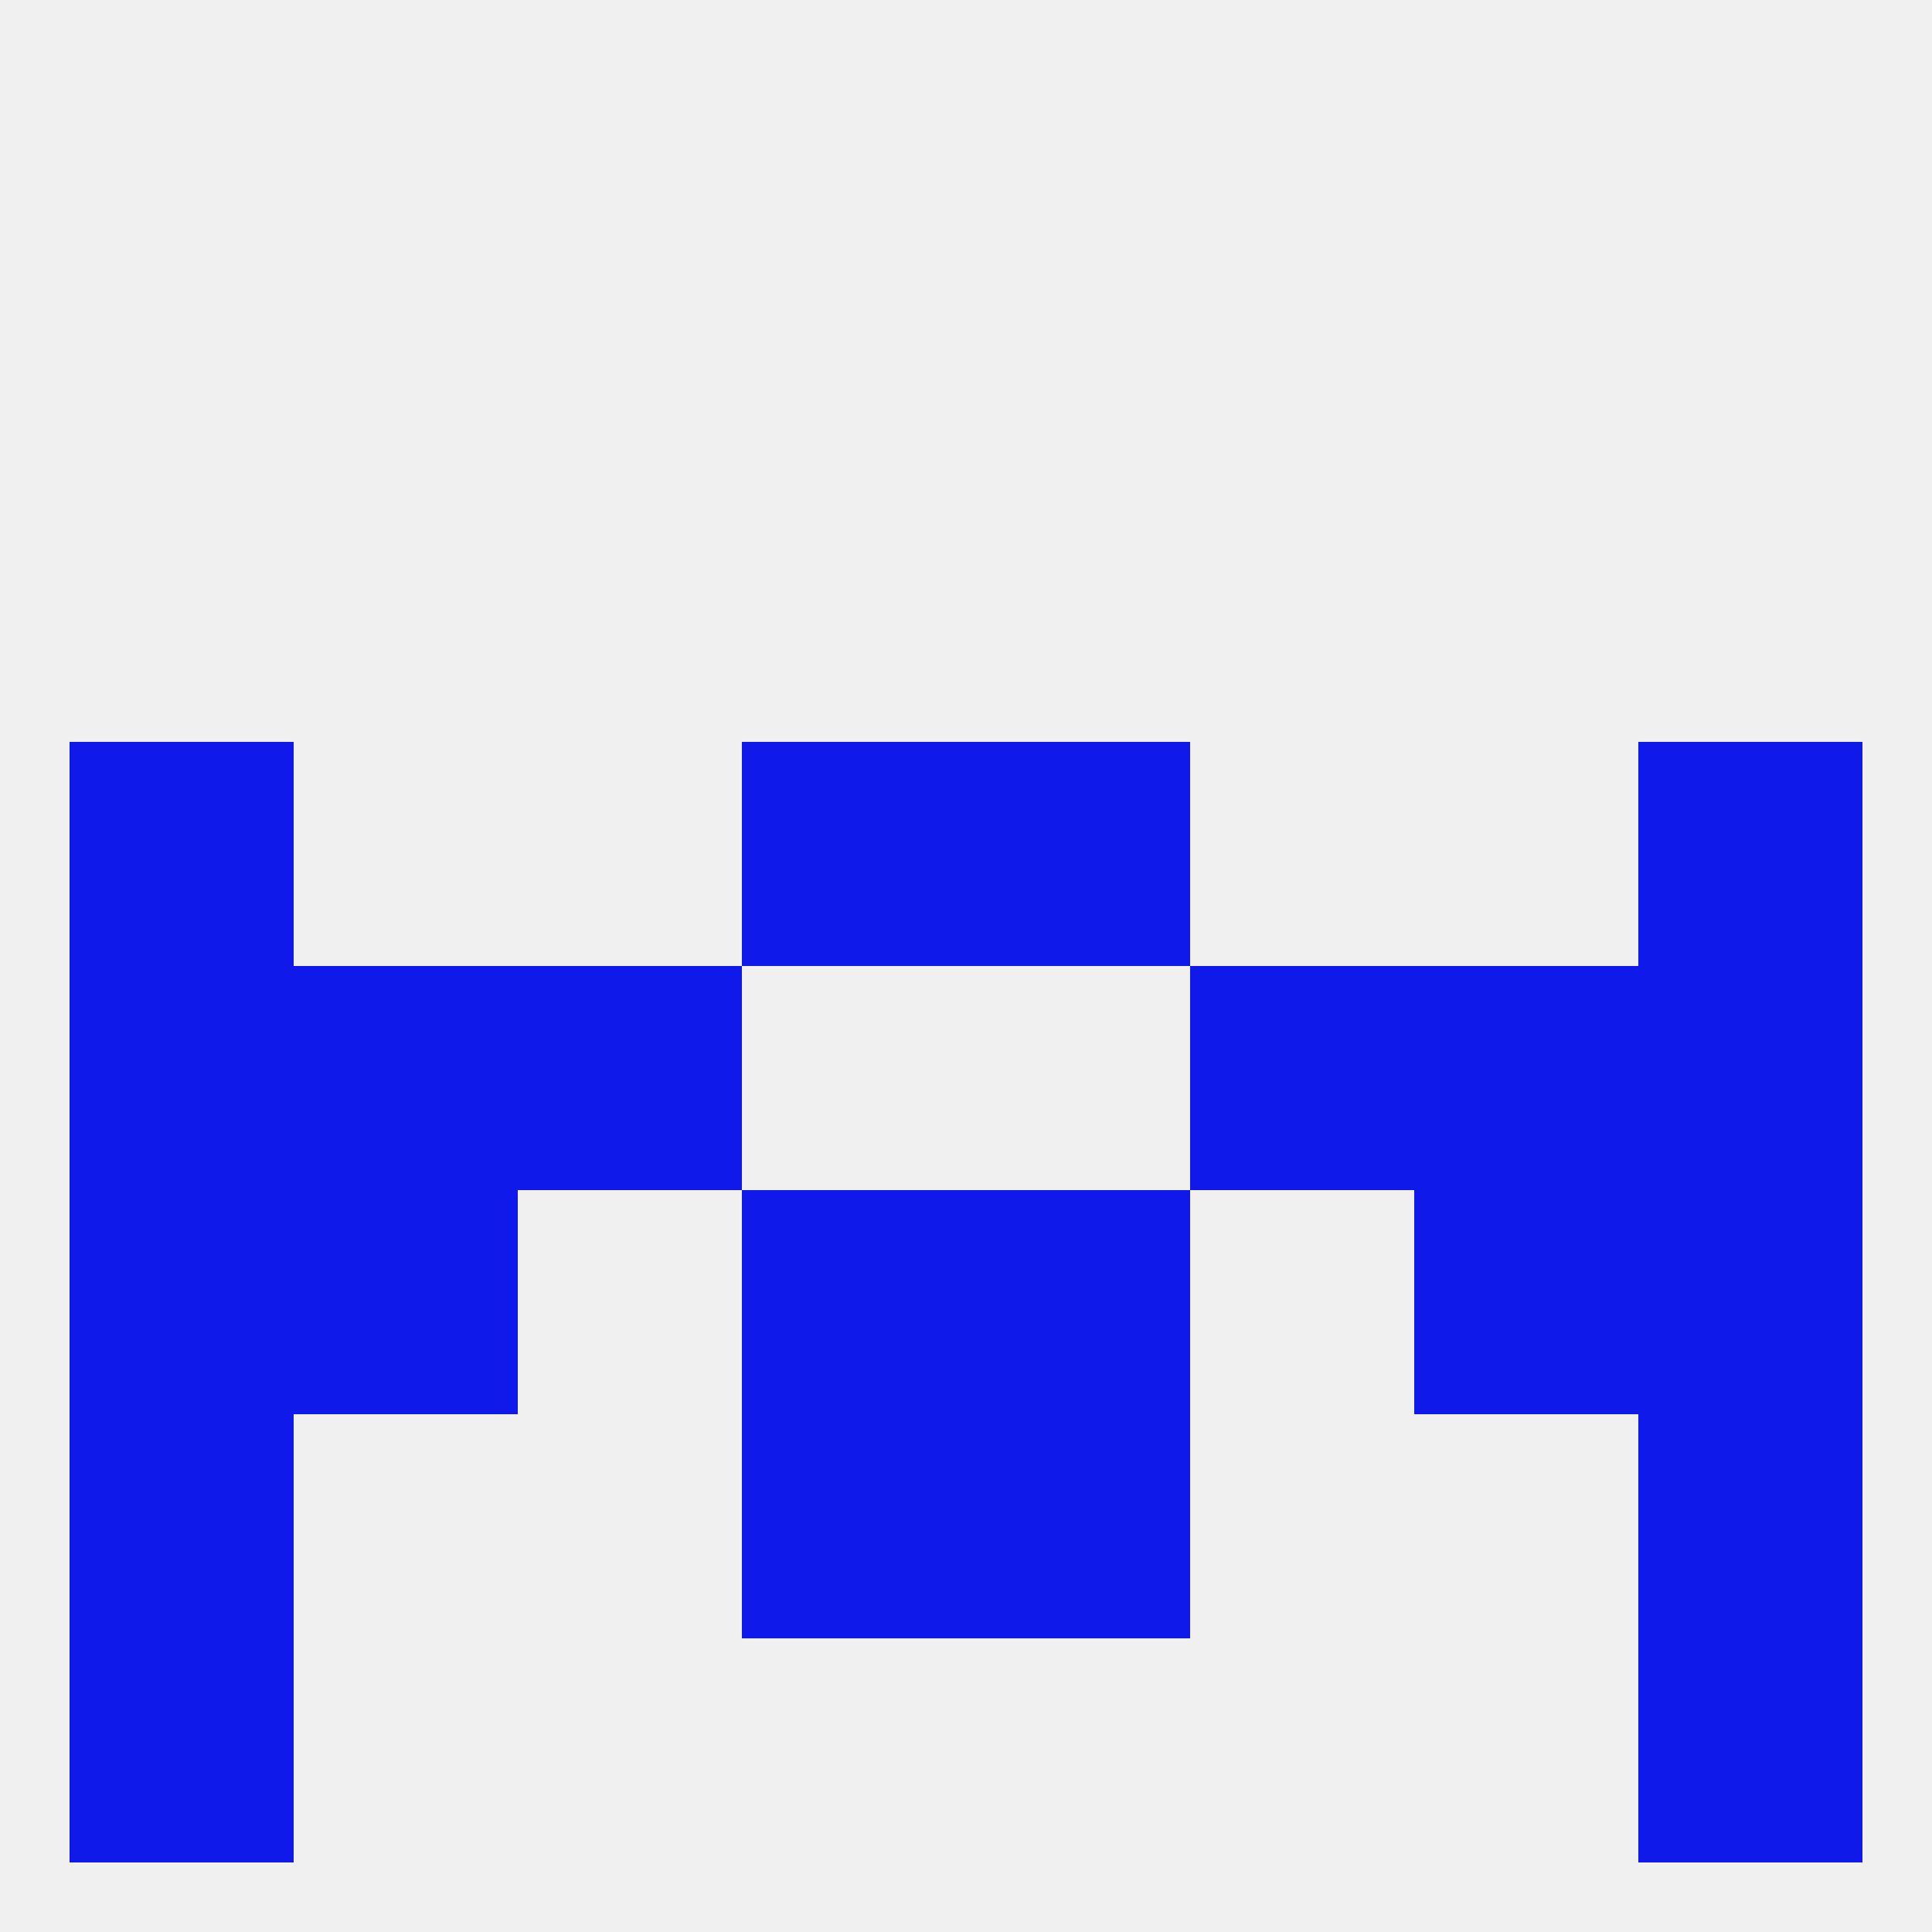
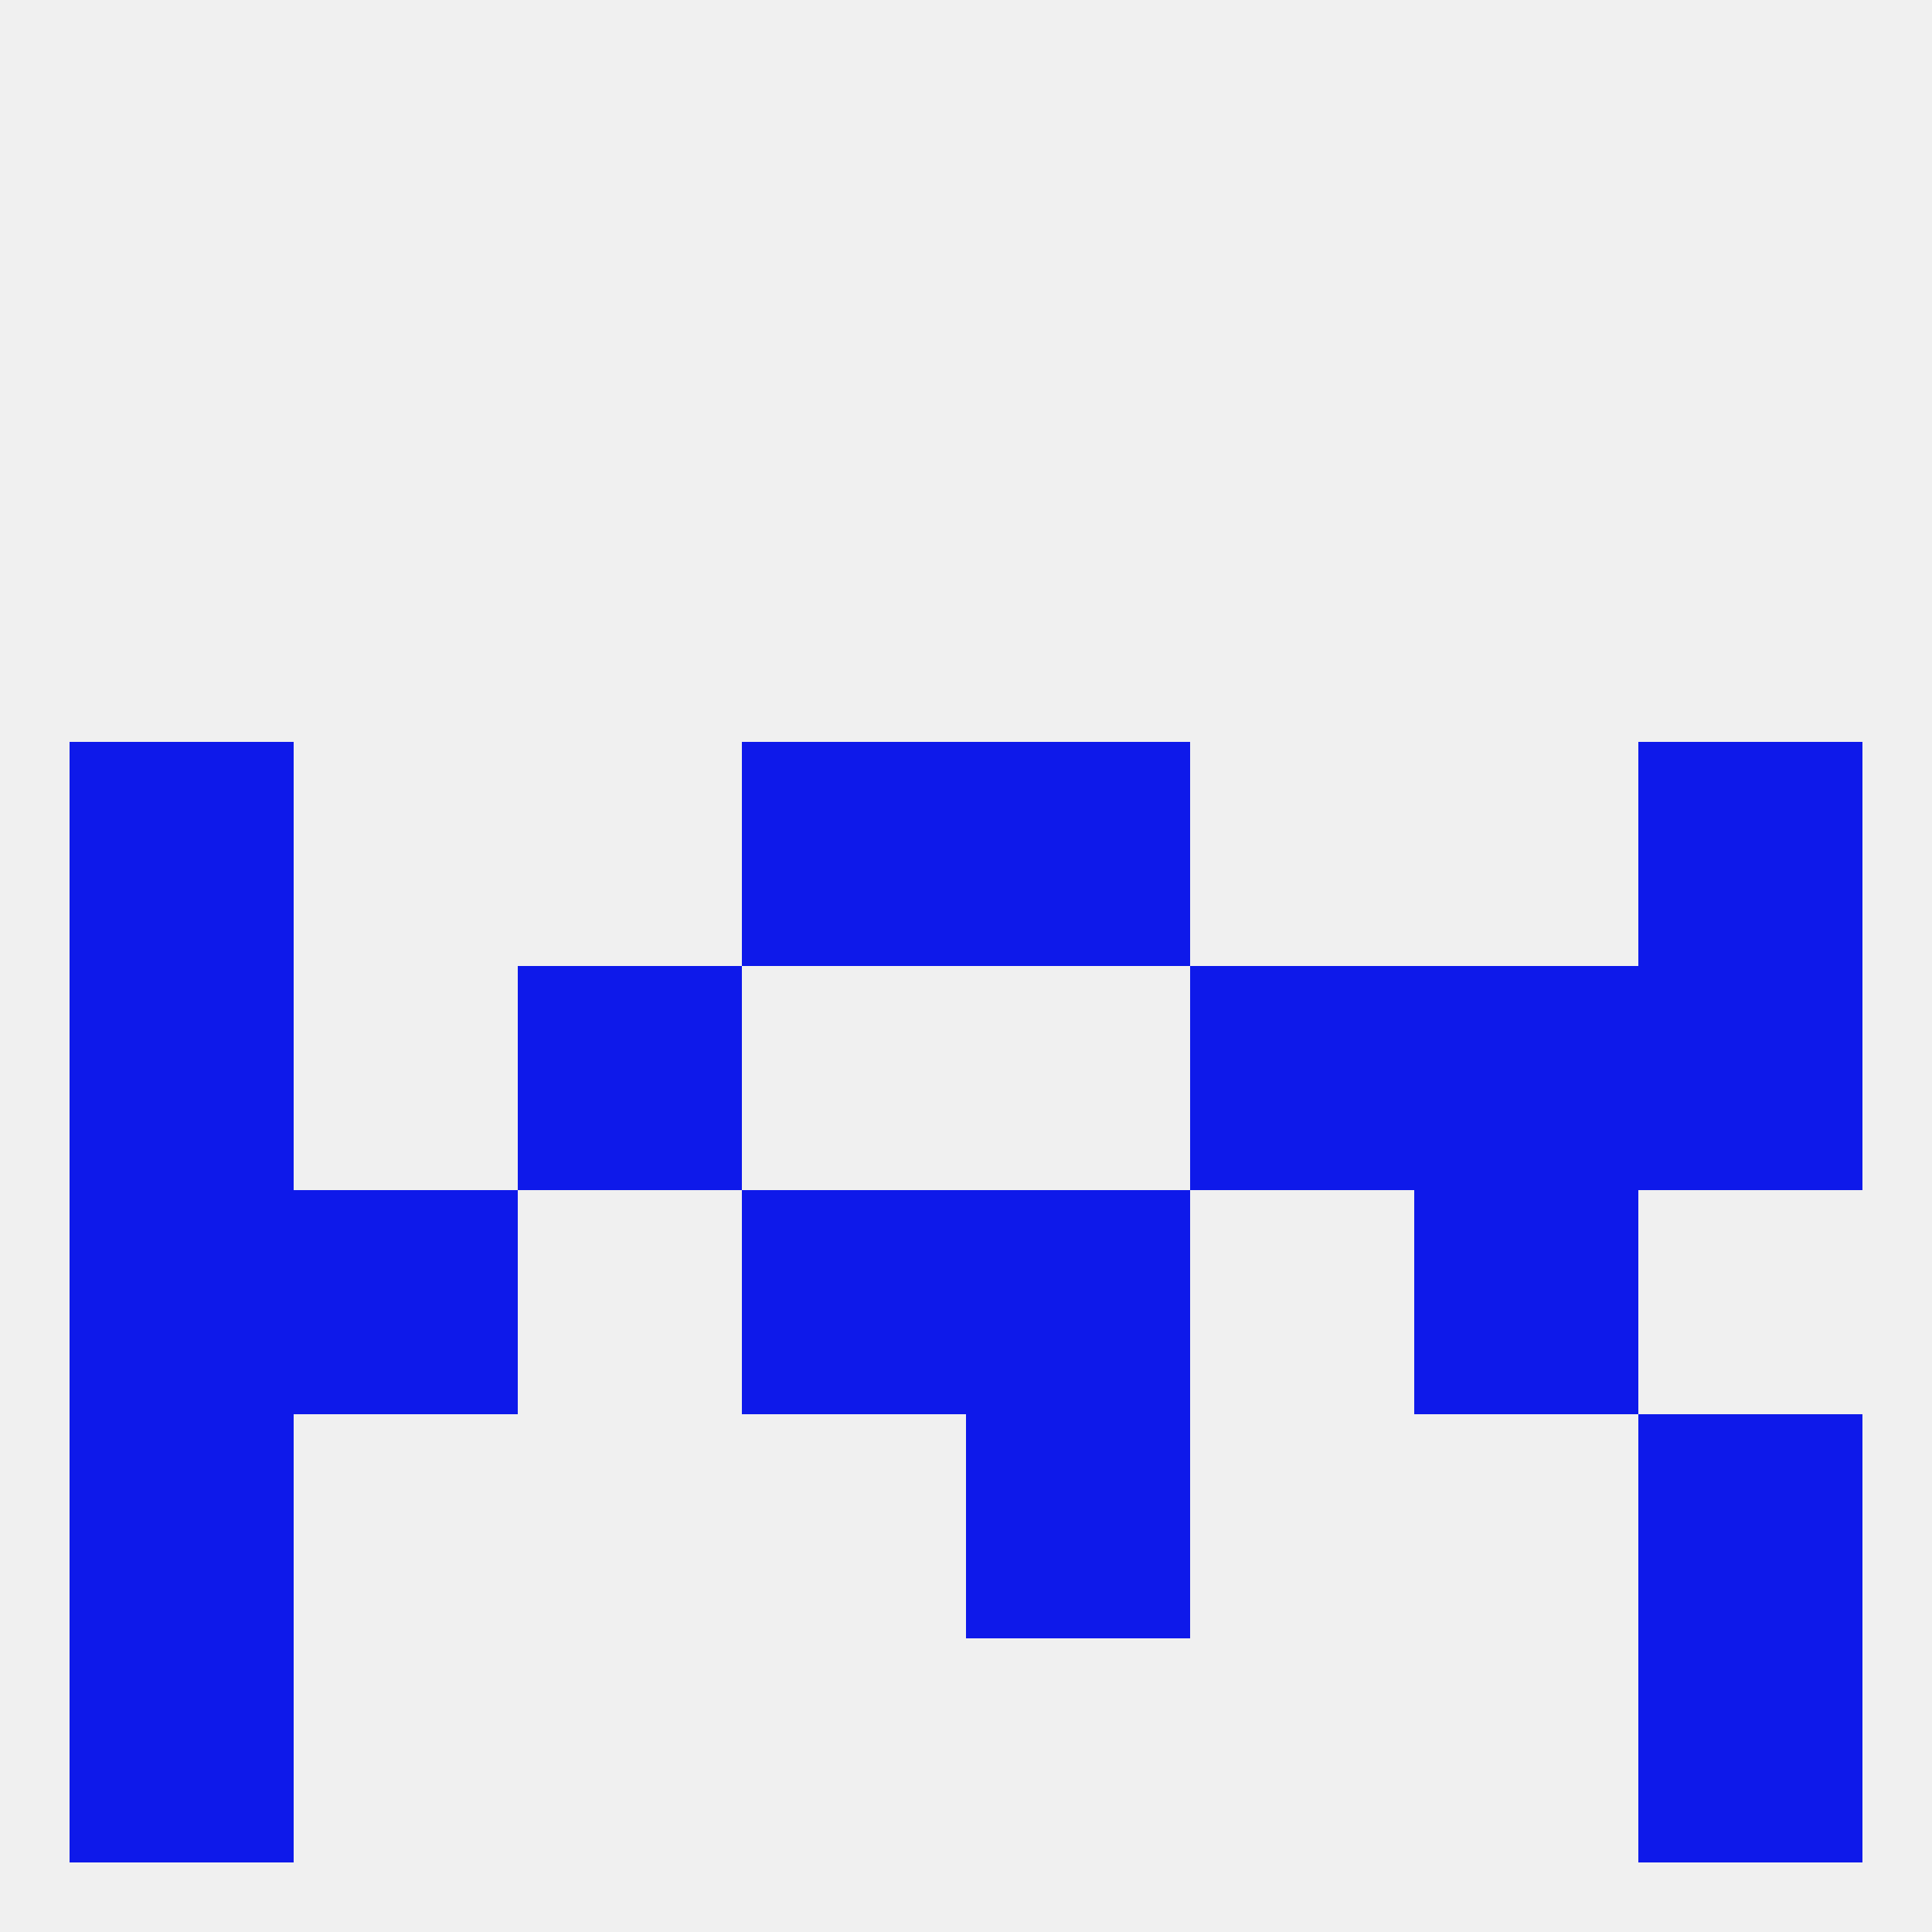
<svg xmlns="http://www.w3.org/2000/svg" version="1.1" baseprofile="full" width="250" height="250" viewBox="0 0 250 250">
  <rect width="100%" height="100%" fill="rgba(240,240,240,255)" />
  <rect x="125" y="154" width="29" height="29" fill="rgba(14,25,234,255)" />
  <rect x="38" y="154" width="29" height="29" fill="rgba(14,25,234,255)" />
  <rect x="183" y="154" width="29" height="29" fill="rgba(14,25,234,255)" />
  <rect x="9" y="154" width="29" height="29" fill="rgba(14,25,234,255)" />
-   <rect x="212" y="154" width="29" height="29" fill="rgba(14,25,234,255)" />
  <rect x="96" y="154" width="29" height="29" fill="rgba(14,25,234,255)" />
  <rect x="212" y="96" width="29" height="29" fill="rgba(14,25,234,255)" />
  <rect x="96" y="96" width="29" height="29" fill="rgba(14,25,234,255)" />
  <rect x="125" y="96" width="29" height="29" fill="rgba(14,25,234,255)" />
  <rect x="9" y="96" width="29" height="29" fill="rgba(14,25,234,255)" />
  <rect x="9" y="183" width="29" height="29" fill="rgba(14,25,234,255)" />
  <rect x="212" y="183" width="29" height="29" fill="rgba(14,25,234,255)" />
-   <rect x="96" y="183" width="29" height="29" fill="rgba(14,25,234,255)" />
  <rect x="125" y="183" width="29" height="29" fill="rgba(14,25,234,255)" />
  <rect x="212" y="212" width="29" height="29" fill="rgba(14,25,234,255)" />
  <rect x="9" y="212" width="29" height="29" fill="rgba(14,25,234,255)" />
-   <rect x="38" y="125" width="29" height="29" fill="rgba(14,25,234,255)" />
  <rect x="183" y="125" width="29" height="29" fill="rgba(14,25,234,255)" />
  <rect x="67" y="125" width="29" height="29" fill="rgba(14,25,234,255)" />
  <rect x="154" y="125" width="29" height="29" fill="rgba(14,25,234,255)" />
  <rect x="9" y="125" width="29" height="29" fill="rgba(14,25,234,255)" />
  <rect x="212" y="125" width="29" height="29" fill="rgba(14,25,234,255)" />
</svg>